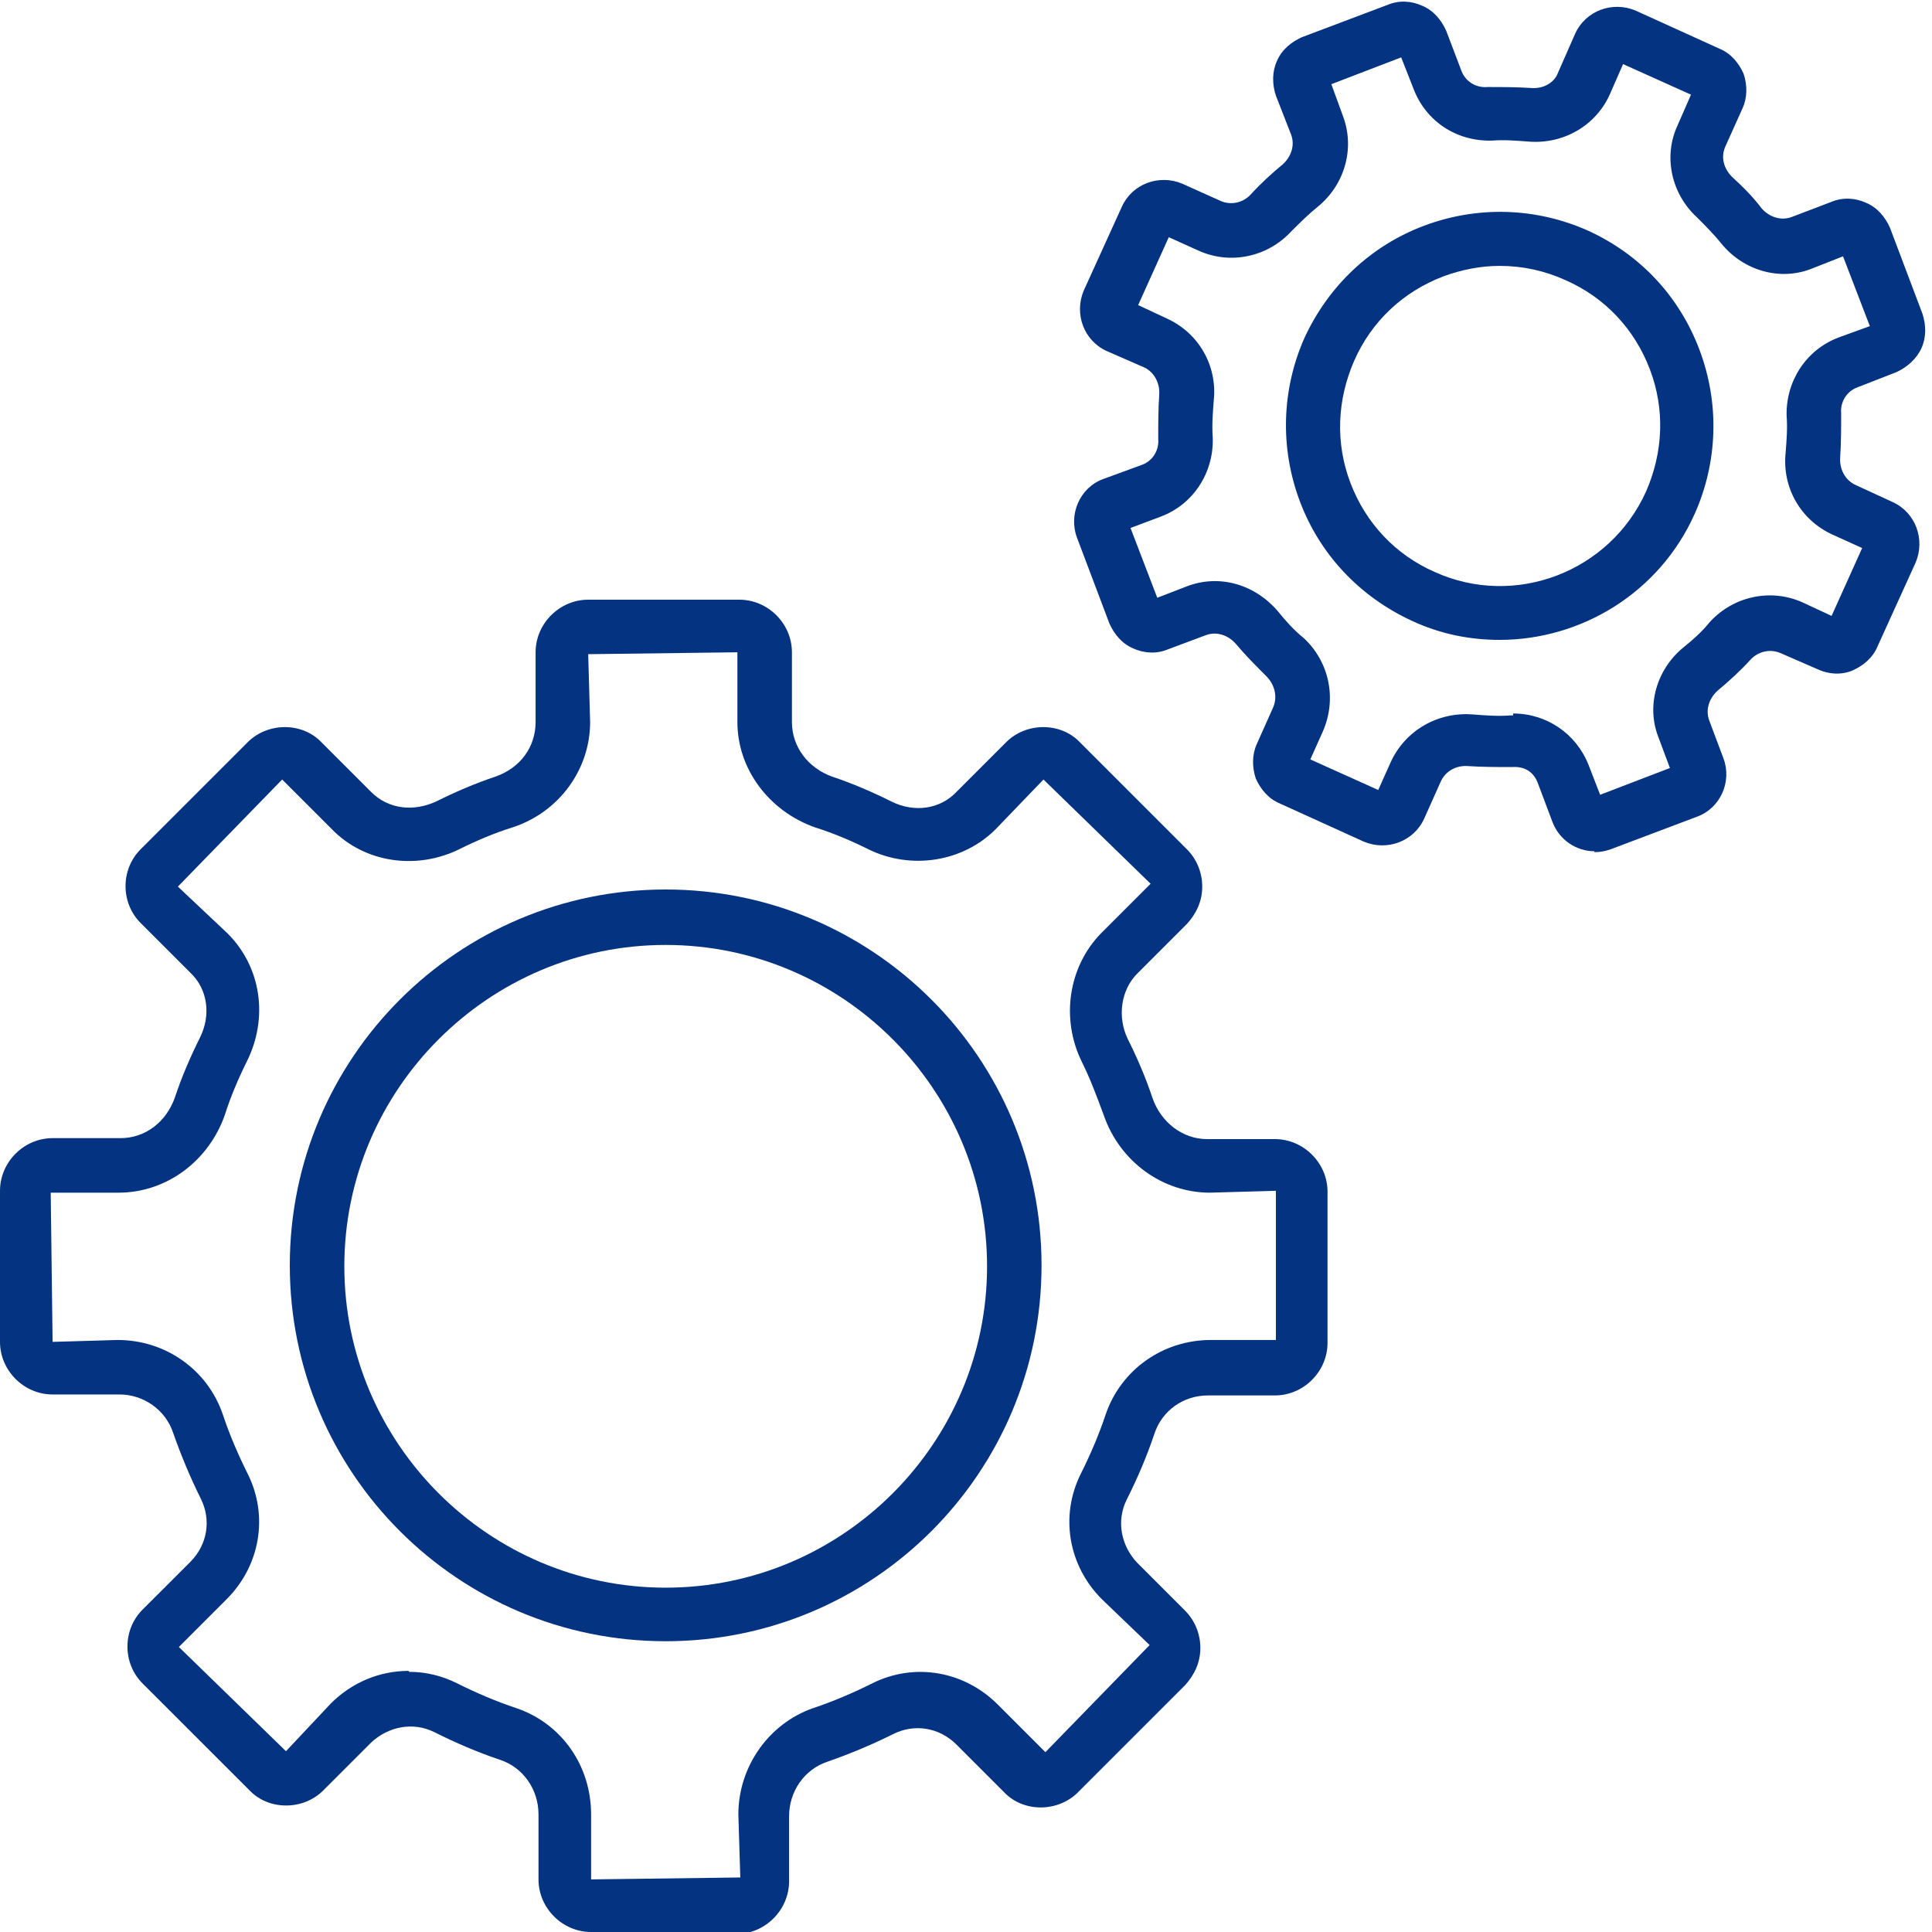
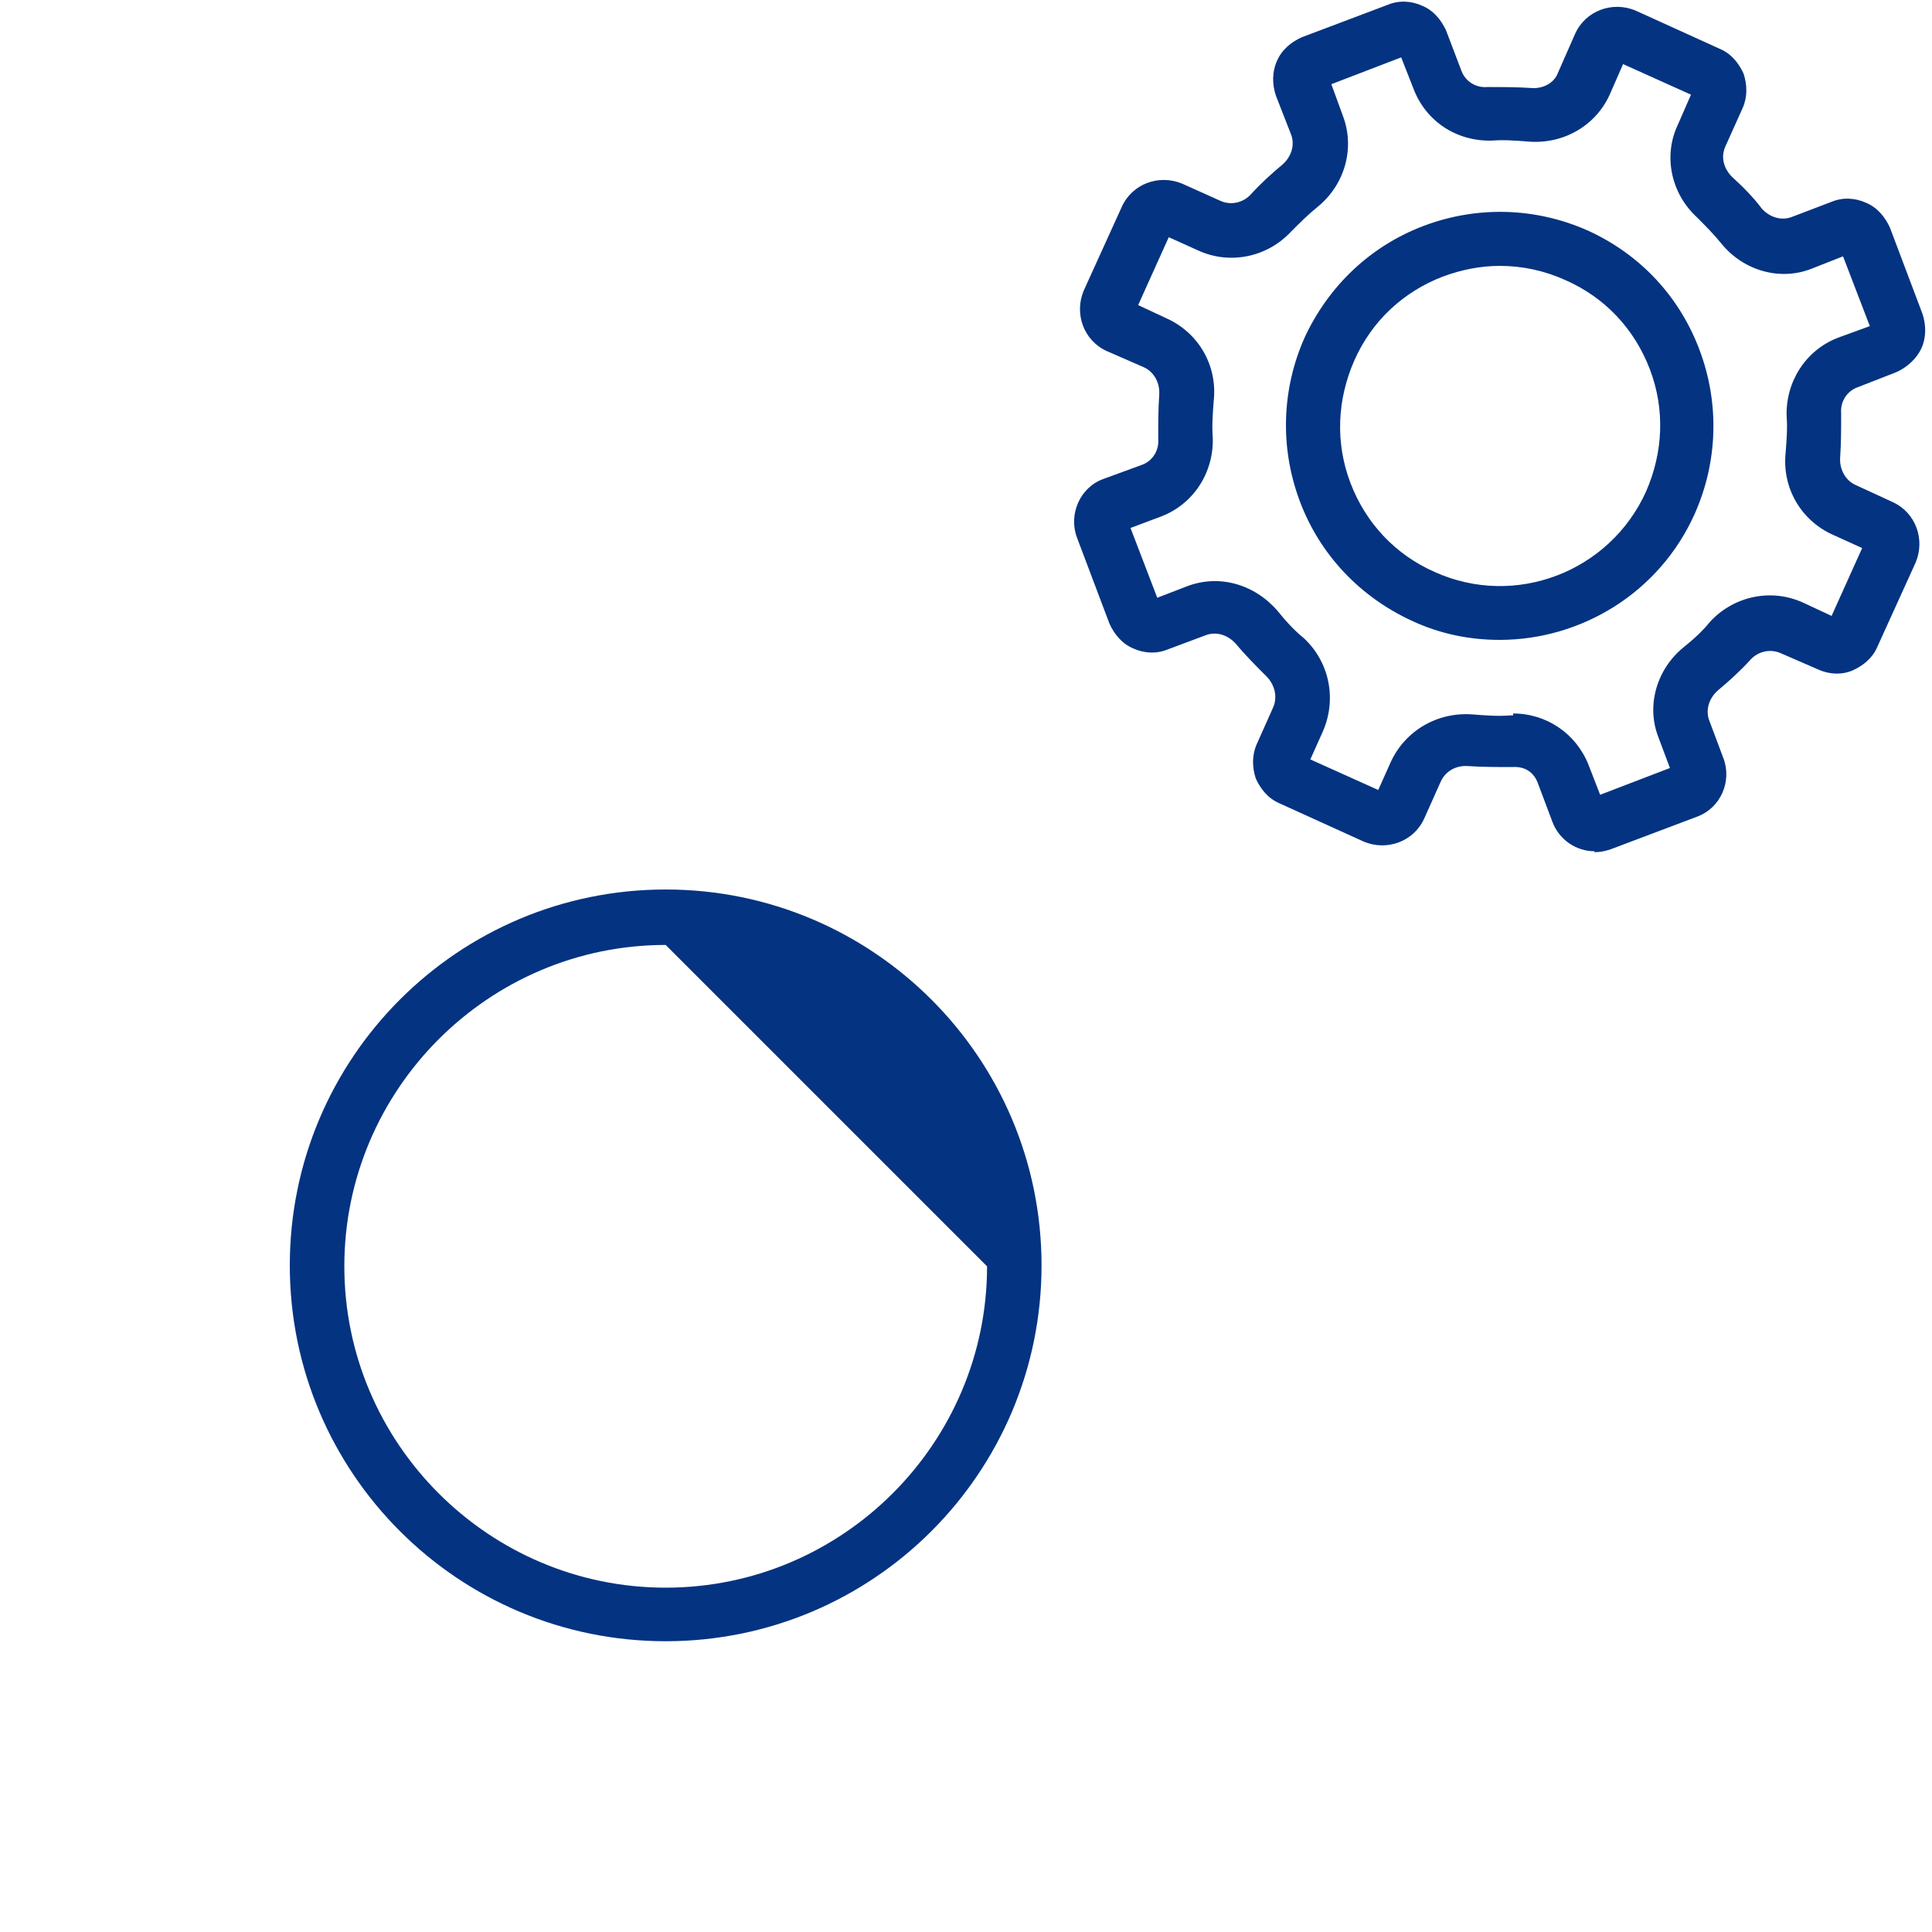
<svg xmlns="http://www.w3.org/2000/svg" width="40" height="40" viewBox="0 0 40 40" fill="none">
  <g clip-path="url(#clip0_1_21)">
-     <path d="M15.366 40H12.238C11.644 40 11.149 39.505 11.149 38.911V37.564C11.149 37.05 10.832 36.594 10.356 36.436C9.881 36.277 9.426 36.079 8.99 35.861C8.554 35.644 8.04 35.743 7.683 36.079L6.693 37.069C6.277 37.485 5.564 37.485 5.168 37.069L2.95 34.852C2.535 34.436 2.535 33.743 2.95 33.327L3.941 32.337C4.297 31.98 4.376 31.465 4.158 31.03C3.941 30.594 3.743 30.119 3.584 29.663C3.426 29.188 2.97 28.871 2.475 28.871H1.089C0.495 28.871 0 28.376 0 27.782V24.654C0 24.059 0.495 23.564 1.089 23.564H2.495C3.01 23.564 3.446 23.228 3.624 22.713C3.762 22.297 3.941 21.881 4.139 21.485C4.376 21.01 4.297 20.475 3.941 20.139L2.911 19.109C2.495 18.693 2.495 18 2.911 17.584L5.129 15.366C5.545 14.95 6.257 14.95 6.653 15.366L7.683 16.396C8.04 16.753 8.554 16.812 9.03 16.594C9.426 16.396 9.842 16.218 10.257 16.079C10.772 15.901 11.089 15.465 11.089 14.95V13.505C11.089 12.911 11.584 12.416 12.178 12.416H15.307C15.901 12.416 16.396 12.911 16.396 13.505V14.95C16.396 15.465 16.733 15.901 17.228 16.079C17.644 16.218 18.059 16.396 18.455 16.594C18.931 16.832 19.465 16.753 19.802 16.396L20.832 15.366C21.247 14.95 21.96 14.95 22.356 15.366L24.574 17.584C24.772 17.782 24.891 18.059 24.891 18.356C24.891 18.654 24.772 18.911 24.574 19.129L23.545 20.158C23.208 20.495 23.129 21.049 23.346 21.505C23.545 21.901 23.723 22.317 23.861 22.733C24.04 23.247 24.495 23.584 24.99 23.584H26.396C26.99 23.584 27.485 24.079 27.485 24.673V27.802C27.485 28.396 26.99 28.891 26.396 28.891H25.01C24.495 28.891 24.059 29.208 23.901 29.683C23.743 30.158 23.545 30.614 23.327 31.049C23.109 31.485 23.208 32 23.545 32.356L24.535 33.346C24.733 33.544 24.852 33.822 24.852 34.119C24.852 34.416 24.733 34.673 24.535 34.891L22.317 37.109C21.901 37.525 21.188 37.525 20.792 37.109L19.802 36.119C19.445 35.762 18.931 35.683 18.495 35.901C18.059 36.119 17.584 36.317 17.129 36.475C16.654 36.634 16.337 37.089 16.337 37.604V38.95C16.337 39.544 15.842 40.04 15.248 40.04L15.366 40ZM8.475 34.614C8.812 34.614 9.149 34.693 9.465 34.852C9.861 35.05 10.277 35.228 10.693 35.366C11.624 35.683 12.238 36.554 12.238 37.564V38.911L15.327 38.871L15.287 37.564C15.287 36.574 15.921 35.683 16.832 35.366C17.247 35.228 17.663 35.05 18.059 34.852C18.931 34.416 19.96 34.594 20.654 35.287L21.644 36.277L23.802 34.059L22.812 33.109C22.119 32.416 21.941 31.386 22.376 30.515C22.574 30.119 22.753 29.703 22.891 29.287C23.208 28.356 24.079 27.743 25.069 27.743H26.416V24.654L25.049 24.693C24.079 24.693 23.188 24.059 22.852 23.089C22.713 22.713 22.574 22.337 22.396 21.98C21.96 21.089 22.119 20.02 22.792 19.327L23.822 18.297L21.604 16.139L20.614 17.168C19.941 17.842 18.871 18.02 17.98 17.584C17.624 17.406 17.247 17.247 16.871 17.129C15.921 16.792 15.267 15.921 15.267 14.95V13.505L12.178 13.544L12.218 14.95C12.218 15.921 11.584 16.812 10.614 17.129C10.238 17.247 9.861 17.406 9.505 17.584C8.614 18.02 7.545 17.861 6.871 17.168L5.842 16.139L3.683 18.356L4.713 19.327C5.406 20.02 5.564 21.069 5.109 21.98C4.931 22.337 4.772 22.713 4.653 23.089C4.317 24.04 3.446 24.693 2.455 24.693H1.05L1.089 27.782L2.436 27.743C3.426 27.743 4.297 28.356 4.614 29.287C4.752 29.703 4.931 30.119 5.129 30.515C5.564 31.386 5.386 32.416 4.693 33.109L3.703 34.099L5.921 36.257L6.851 35.267C7.287 34.832 7.861 34.594 8.455 34.594L8.475 34.614Z" fill="#043381" />
-     <path d="M13.782 33.98C9.485 33.98 6 30.495 6 26.198C6 21.901 9.485 18.416 13.782 18.416C18.079 18.416 21.564 21.901 21.564 26.198C21.564 30.495 18.079 33.98 13.782 33.98ZM13.782 19.564C10.119 19.564 7.129 22.554 7.129 26.218C7.129 29.881 10.119 32.871 13.782 32.871C17.445 32.871 20.436 29.881 20.436 26.218C20.436 22.554 17.445 19.564 13.782 19.564Z" fill="#043381" />
+     <path d="M13.782 33.98C9.485 33.98 6 30.495 6 26.198C6 21.901 9.485 18.416 13.782 18.416C18.079 18.416 21.564 21.901 21.564 26.198C21.564 30.495 18.079 33.98 13.782 33.98ZM13.782 19.564C10.119 19.564 7.129 22.554 7.129 26.218C7.129 29.881 10.119 32.871 13.782 32.871C17.445 32.871 20.436 29.881 20.436 26.218Z" fill="#043381" />
    <path d="M33.01 17.624C32.634 17.624 32.277 17.386 32.139 17.01L31.841 16.218C31.762 16 31.584 15.861 31.307 15.881C31.01 15.881 30.693 15.881 30.396 15.861C30.158 15.841 29.921 15.96 29.822 16.198L29.485 16.951C29.267 17.426 28.713 17.624 28.238 17.426L26.495 16.634C26.257 16.535 26.099 16.337 26 16.119C25.921 15.881 25.921 15.624 26.02 15.406L26.356 14.653C26.455 14.436 26.396 14.178 26.218 14C26 13.782 25.782 13.564 25.584 13.327C25.426 13.149 25.188 13.069 24.97 13.149L24.178 13.445C23.941 13.544 23.683 13.525 23.465 13.426C23.228 13.327 23.069 13.129 22.97 12.911L22.297 11.129C22.119 10.653 22.356 10.099 22.832 9.921L23.643 9.624C23.861 9.545 24 9.327 23.98 9.089C23.98 8.772 23.98 8.475 24 8.178C24.02 7.941 23.901 7.703 23.683 7.604L22.911 7.267C22.436 7.049 22.238 6.495 22.436 6.02L23.228 4.277C23.445 3.802 24 3.604 24.475 3.802L25.267 4.158C25.485 4.257 25.742 4.198 25.901 4.02C26.099 3.802 26.337 3.584 26.554 3.406C26.733 3.247 26.812 3.01 26.733 2.792L26.416 1.98C26.337 1.743 26.337 1.485 26.436 1.267C26.535 1.03 26.733 0.871 26.95 0.772L28.733 0.099C28.97 -4.12539e-05 29.228 0.02 29.445 0.119C29.683 0.218 29.841 0.416 29.941 0.634L30.257 1.465C30.337 1.683 30.554 1.822 30.792 1.802C31.089 1.802 31.406 1.802 31.703 1.822C31.941 1.842 32.178 1.723 32.257 1.505L32.614 0.693C32.832 0.218 33.386 0.02 33.861 0.218L35.604 1.01C35.842 1.109 36 1.307 36.099 1.525C36.178 1.762 36.178 2.02 36.079 2.238L35.723 3.03C35.624 3.247 35.683 3.485 35.861 3.663C36.079 3.861 36.297 4.079 36.475 4.317C36.634 4.495 36.871 4.574 37.089 4.495L37.921 4.178C38.158 4.079 38.416 4.099 38.634 4.198C38.871 4.297 39.03 4.495 39.129 4.713L39.802 6.495C39.881 6.733 39.881 6.99 39.782 7.208C39.683 7.426 39.485 7.604 39.267 7.703L38.455 8.02C38.238 8.099 38.099 8.317 38.119 8.554C38.119 8.851 38.119 9.168 38.099 9.465C38.079 9.703 38.198 9.941 38.416 10.04L39.188 10.396C39.663 10.614 39.861 11.168 39.663 11.643L38.871 13.386C38.772 13.624 38.574 13.782 38.356 13.881C38.119 13.98 37.861 13.96 37.644 13.861L36.871 13.525C36.653 13.426 36.396 13.485 36.238 13.663C36.039 13.881 35.802 14.099 35.564 14.297C35.386 14.455 35.307 14.693 35.386 14.911L35.683 15.703C35.861 16.178 35.624 16.733 35.129 16.911L33.346 17.584C33.228 17.624 33.129 17.643 33.01 17.643V17.624ZM31.327 14.772C32.02 14.772 32.634 15.188 32.891 15.841L33.129 16.455L34.574 15.901L34.337 15.267C34.079 14.614 34.297 13.861 34.851 13.406C35.049 13.248 35.248 13.069 35.406 12.871C35.901 12.337 36.673 12.178 37.327 12.475L37.921 12.752L38.554 11.347L37.941 11.069C37.287 10.772 36.891 10.099 36.97 9.366C36.99 9.109 37.01 8.851 36.99 8.614C36.97 7.901 37.386 7.247 38.059 6.99L38.713 6.752L38.158 5.307L37.505 5.564C36.851 5.822 36.099 5.604 35.644 5.049C35.485 4.851 35.307 4.673 35.129 4.495C34.594 4 34.436 3.228 34.733 2.594L35.01 1.96L33.604 1.327L33.327 1.96C33.03 2.614 32.356 2.99 31.643 2.931C31.386 2.911 31.129 2.891 30.891 2.911C30.158 2.931 29.525 2.515 29.267 1.842L29.01 1.188L27.564 1.743L27.802 2.396C28.059 3.069 27.841 3.822 27.287 4.277C27.089 4.436 26.911 4.614 26.733 4.792C26.238 5.327 25.465 5.485 24.812 5.188L24.198 4.911L23.564 6.317L24.158 6.594C24.812 6.891 25.208 7.564 25.129 8.297C25.109 8.554 25.089 8.812 25.109 9.069C25.129 9.782 24.713 10.436 24.04 10.693L23.406 10.931L23.96 12.376L24.574 12.139C25.247 11.881 25.98 12.099 26.455 12.653C26.614 12.851 26.792 13.05 26.99 13.208C27.525 13.703 27.683 14.475 27.386 15.149L27.129 15.723L28.535 16.356L28.792 15.782C29.089 15.129 29.762 14.733 30.495 14.792C30.752 14.812 31.01 14.832 31.267 14.812C31.287 14.812 31.307 14.812 31.327 14.812V14.772Z" fill="#043381" />
    <path d="M31.049 13.248C30.435 13.248 29.822 13.129 29.227 12.851C28.158 12.357 27.326 11.485 26.911 10.376C26.495 9.267 26.535 8.059 27.01 6.99C27.505 5.921 28.376 5.089 29.485 4.673C30.594 4.257 31.802 4.297 32.871 4.772C33.96 5.267 34.772 6.139 35.188 7.248C35.604 8.357 35.564 9.564 35.089 10.634C34.356 12.277 32.733 13.248 31.049 13.248ZM31.049 5.505C30.653 5.505 30.257 5.584 29.881 5.723C29.049 6.04 28.396 6.654 28.039 7.465C27.683 8.277 27.643 9.168 27.96 10C28.277 10.832 28.891 11.485 29.703 11.842C31.366 12.594 33.327 11.842 34.079 10.178C34.435 9.366 34.475 8.475 34.158 7.644C33.841 6.812 33.227 6.158 32.416 5.802C31.98 5.604 31.525 5.505 31.049 5.505Z" fill="#043381" />
  </g>
  <defs>
    <clipPath id="clip0_1_21">
      <rect width="39.881" height="40" fill="white" />
    </clipPath>
  </defs>
</svg>